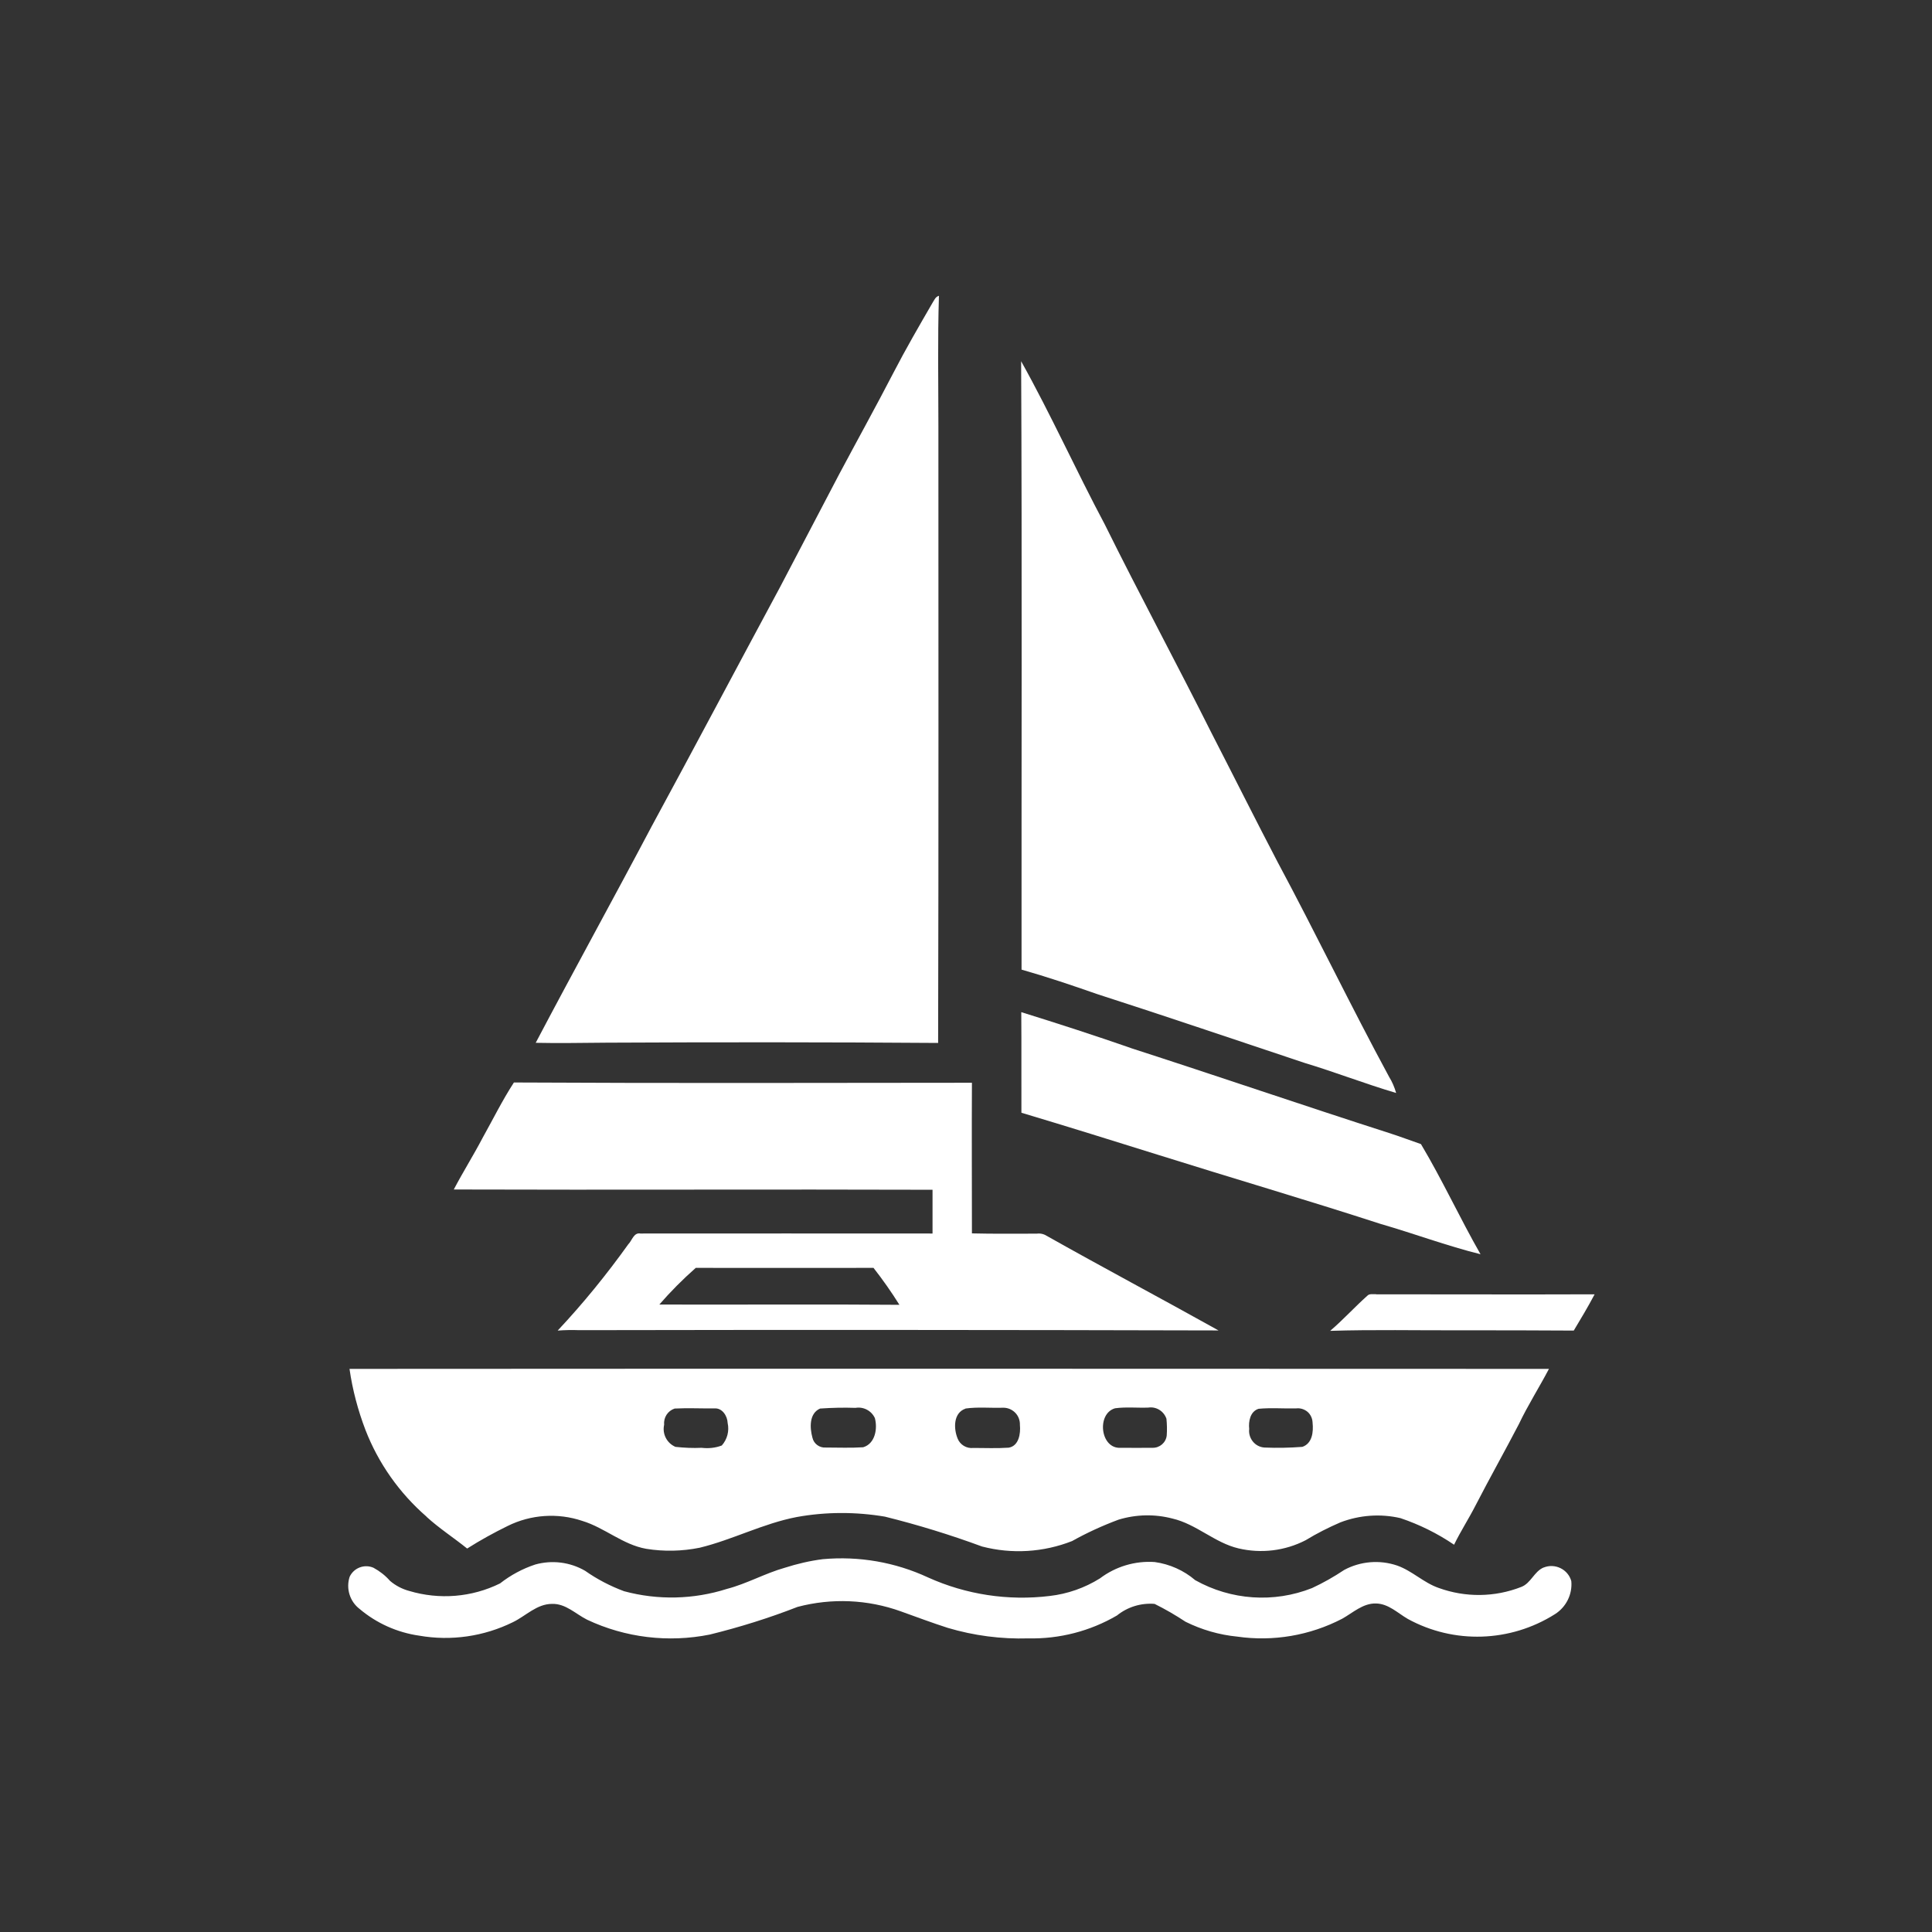
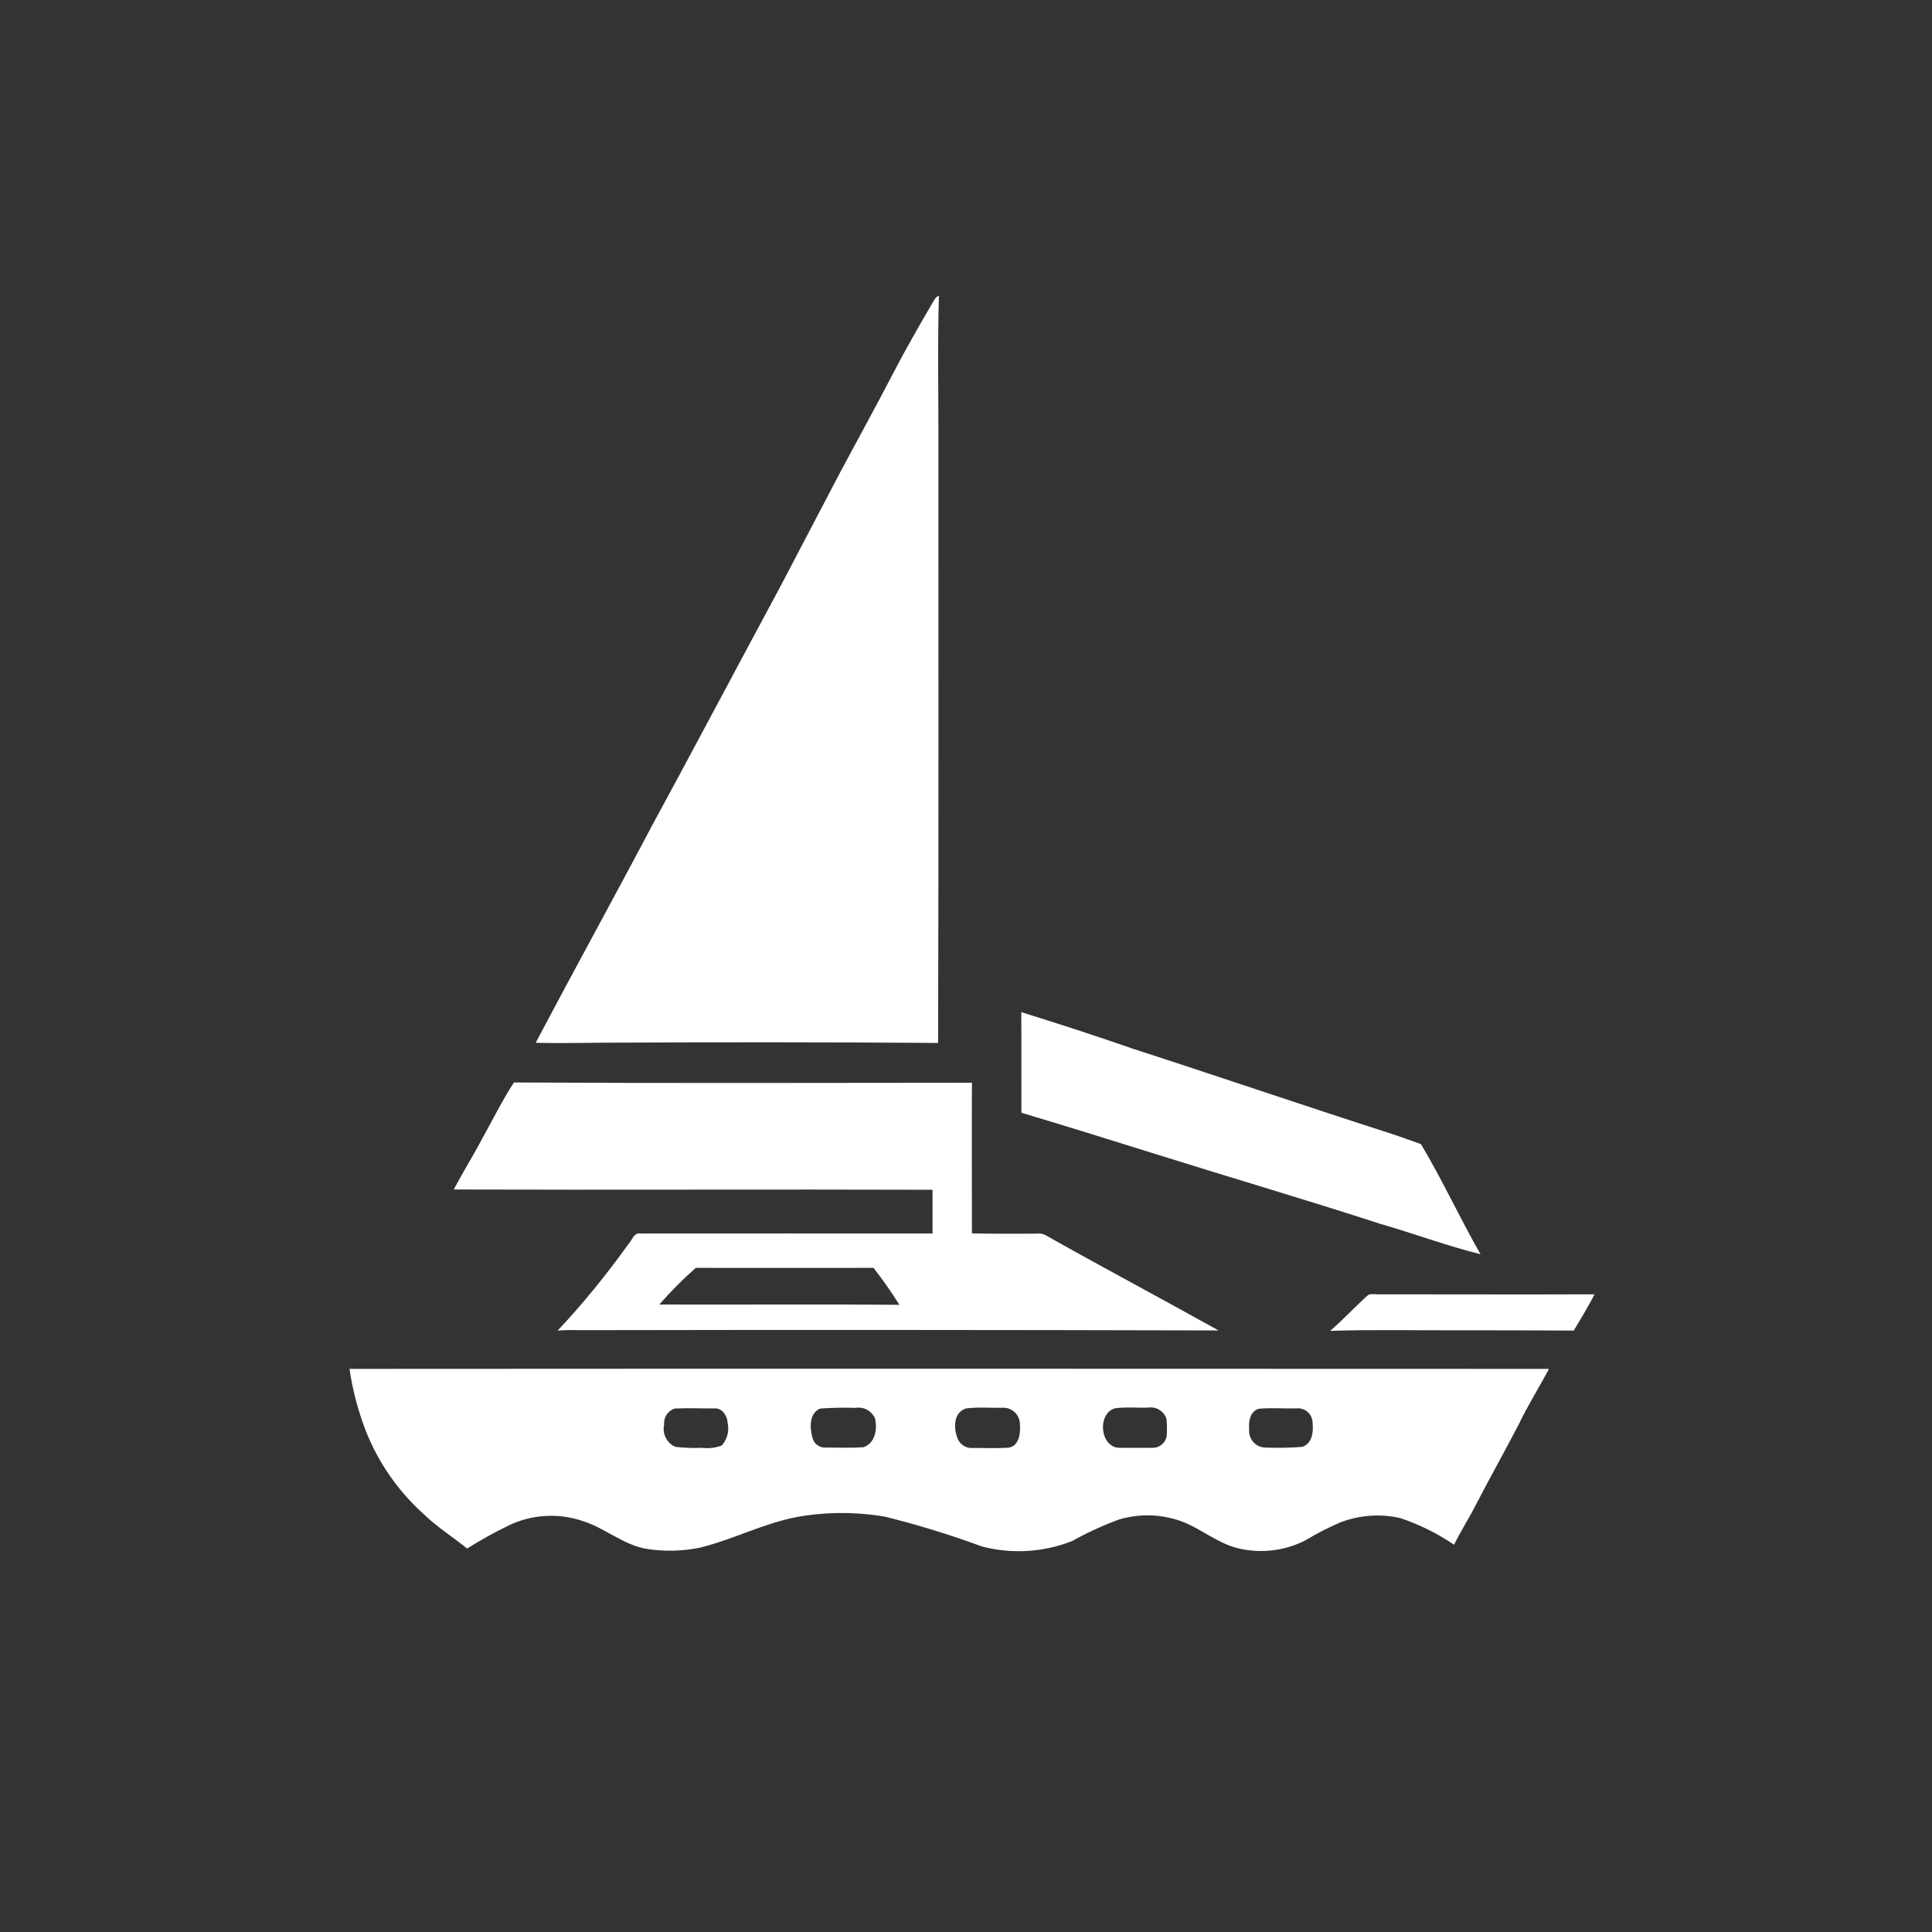
<svg xmlns="http://www.w3.org/2000/svg" id="Layer_1" data-name="Layer 1" viewBox="0 0 141.73 141.73">
  <rect x="0" y="0" width="141.73" height="141.73" fill="#333333" stroke="none" />
  <defs>
    <style>
      .cls-1 {
        fill: #fff;
      }
    </style>
  </defs>
  <path class="cls-1" d="M44.5,76.49c8.11-.04,16.21-.04,24.32.02.04-15.08.02-30.17.02-45.25,0-3.19-.06-6.38.04-9.56-.26.07-.35.33-.48.53-.98,1.69-1.96,3.38-2.86,5.12-1.3,2.51-2.67,4.98-4,7.48-1.43,2.74-2.87,5.47-4.3,8.21-3.16,5.87-6.27,11.75-9.45,17.61-2.8,5.3-5.7,10.55-8.49,15.85,1.74.04,3.47,0,5.21-.01h0Z" />
-   <path class="cls-1" d="M74.94,71.13c1.86.53,3.7,1.15,5.53,1.79,5.09,1.64,10.15,3.36,15.22,5.05,2.26.68,4.46,1.54,6.73,2.21h0c-.12-.42-.29-.82-.52-1.19-2.82-5.21-5.38-10.54-8.18-15.76-1.63-3.12-3.21-6.28-4.82-9.41-2.57-5.13-5.3-10.19-7.85-15.34-2.11-3.96-3.95-8.06-6.14-11.98.07,14.88.02,29.76.03,44.63h0Z" />
  <path class="cls-1" d="M82.98,76.89c-2.67-.93-5.36-1.8-8.06-2.64.02,2.46,0,4.92.01,7.38,3.38,1.01,6.74,2.06,10.1,3.11,5.41,1.7,10.84,3.29,16.23,5.04,2.46.71,4.86,1.61,7.35,2.23-1.52-2.66-2.8-5.45-4.37-8.08-.79-.27-1.57-.57-2.36-.82-6.32-2.03-12.59-4.18-18.91-6.22h0Z" />
  <path class="cls-1" d="M68.41,87.28c0,1.07,0,2.14,0,3.21-7.14-.01-14.29,0-21.43,0-.49-.09-.61.51-.89.79h0c-1.59,2.22-3.31,4.34-5.18,6.33.53-.04,1.06-.05,1.59-.03,15.63-.03,31.26-.02,46.89.02-4.23-2.36-8.51-4.63-12.73-7.01h0c-.19-.09-.4-.12-.61-.09-1.59,0-3.17.02-4.75-.02,0-3.68-.02-7.37,0-11.05-11.2.01-22.4.04-33.6-.02-.85,1.31-1.54,2.71-2.3,4.07-.67,1.28-1.44,2.5-2.11,3.78,11.71.04,23.42-.02,35.13.02h0ZM48.36,95.71c.83-.96,1.73-1.86,2.68-2.7,4.35.01,8.7,0,13.04,0h0c.68.87,1.32,1.78,1.9,2.71-5.88-.05-11.75,0-17.62-.02h0Z" />
-   <path class="cls-1" d="M100.94,94.94c-.21.02-.48-.06-.64.12-.93.83-1.77,1.76-2.72,2.57,3.18-.1,6.37-.03,9.55-.04,2.77,0,5.54,0,8.32.02.53-.88,1.05-1.75,1.53-2.66-5.34.02-10.69,0-16.03,0h0Z" />
+   <path class="cls-1" d="M100.94,94.94c-.21.02-.48-.06-.64.12-.93.83-1.77,1.76-2.72,2.57,3.18-.1,6.37-.03,9.55-.04,2.77,0,5.54,0,8.32.02.53-.88,1.05-1.75,1.53-2.66-5.34.02-10.69,0-16.03,0h0" />
  <path class="cls-1" d="M31.29,111.27c.93.85,2,1.54,2.98,2.33h0c.96-.61,1.96-1.16,2.98-1.66,1.7-.84,3.67-.97,5.46-.37,1.65.5,2.98,1.75,4.7,2.05h0c1.3.21,2.63.18,3.92-.08,2.42-.59,4.66-1.78,7.11-2.25h0c2.14-.39,4.34-.39,6.48-.03,2.41.6,4.79,1.33,7.12,2.19,2.19.57,4.5.43,6.61-.4,1.09-.61,2.23-1.13,3.41-1.57,1.29-.39,2.65-.42,3.95-.08,1.76.41,3.1,1.78,4.85,2.19,1.66.39,3.41.18,4.92-.6.82-.5,1.67-.93,2.55-1.31,1.41-.54,2.95-.65,4.41-.31,1.39.47,2.71,1.12,3.93,1.95.48-.99,1.08-1.91,1.58-2.89,1.03-2,2.13-3.95,3.17-5.95.66-1.39,1.49-2.69,2.21-4.06-29.33-.01-58.66-.02-87.99,0h0c.22,1.54.62,3.04,1.17,4.48.95,2.45,2.49,4.63,4.48,6.36h0ZM92.31,103.35c.91-.09,1.84-.01,2.76-.03h0c.3-.04.61.05.85.25.23.2.36.49.37.8.07.67-.02,1.52-.75,1.77-.92.07-1.85.09-2.78.05-.33-.02-.64-.18-.85-.44-.21-.26-.31-.59-.27-.92-.06-.56.07-1.28.68-1.48h0ZM81.8,103.31c.81-.11,1.63-.02,2.44-.05h0c.58-.09,1.14.26,1.33.82.04.41.05.82.02,1.23-.06.52-.51.91-1.04.9-.78.01-1.56,0-2.34,0-1.5.09-1.78-2.51-.41-2.9h0ZM70.82,103.33c.91-.13,1.84-.03,2.75-.06.34-.01.66.12.9.36.24.24.36.57.35.9.06.63-.07,1.54-.82,1.67-.86.06-1.73.02-2.59.02h0c-.5.06-.98-.23-1.16-.69-.3-.73-.32-1.88.57-2.19h0ZM60.16,103.33h0c.87-.06,1.73-.08,2.6-.05.59-.1,1.17.21,1.42.75.21.78.02,1.88-.86,2.14-.91.06-1.82.02-2.73.02h0c-.46.04-.89-.27-.99-.72-.2-.73-.25-1.78.56-2.14h0ZM49.48,103.33c.97-.05,1.95,0,2.92-.01.58-.05.96.55.98,1.07h0c.13.59-.03,1.2-.43,1.65-.47.18-.98.23-1.48.17-.64.03-1.28,0-1.92-.07-.63-.27-.98-.95-.83-1.62-.05-.53.26-1.02.77-1.19h0Z" />
-   <path class="cls-1" d="M113.24,114.99c-.7.29-.93,1.16-1.65,1.43-1.94.76-4.09.78-6.05.07-1.1-.38-1.94-1.25-3.04-1.64h0c-1.29-.44-2.7-.32-3.89.32-.75.5-1.54.95-2.36,1.33-2.8,1.11-5.95.89-8.57-.58-.84-.72-1.88-1.18-2.97-1.33-1.44-.1-2.87.33-4.02,1.2-1.12.7-2.38,1.14-3.69,1.29-3.04.37-6.13-.1-8.92-1.36-2.41-1.12-5.07-1.58-7.72-1.34-.95.12-1.88.34-2.79.63-1.45.41-2.78,1.17-4.24,1.55h0c-2.45.78-5.07.84-7.55.17-1.02-.38-1.98-.88-2.86-1.5-1.11-.64-2.42-.8-3.65-.46-.94.31-1.81.78-2.59,1.39-2.07,1.02-4.45,1.21-6.66.55-.52-.14-1-.39-1.41-.74-.34-.39-.75-.71-1.21-.96-.66-.29-1.44,0-1.75.66-.28.86.01,1.81.73,2.36,1.24,1.05,2.76,1.73,4.37,1.96,2.34.41,4.75.06,6.88-.99.95-.46,1.75-1.34,2.87-1.34,1-.03,1.73.74,2.57,1.16h0c2.8,1.32,5.96,1.7,9,1.09,2.19-.54,4.34-1.21,6.44-2.03,2.5-.66,5.14-.55,7.58.33,1.14.41,2.29.84,3.44,1.21h0c1.92.57,3.91.83,5.91.77,2.28.05,4.53-.53,6.5-1.68.78-.63,1.77-.93,2.76-.85.79.39,1.54.83,2.27,1.31,1.19.59,2.47.96,3.79,1.09,2.64.38,5.33-.08,7.7-1.31.79-.44,1.53-1.15,2.49-1.12.91.02,1.58.7,2.32,1.13,3.39,1.86,7.52,1.72,10.79-.34.83-.52,1.3-1.46,1.21-2.43-.11-.41-.4-.76-.79-.95-.39-.19-.83-.21-1.23-.05h0Z" />
</svg>